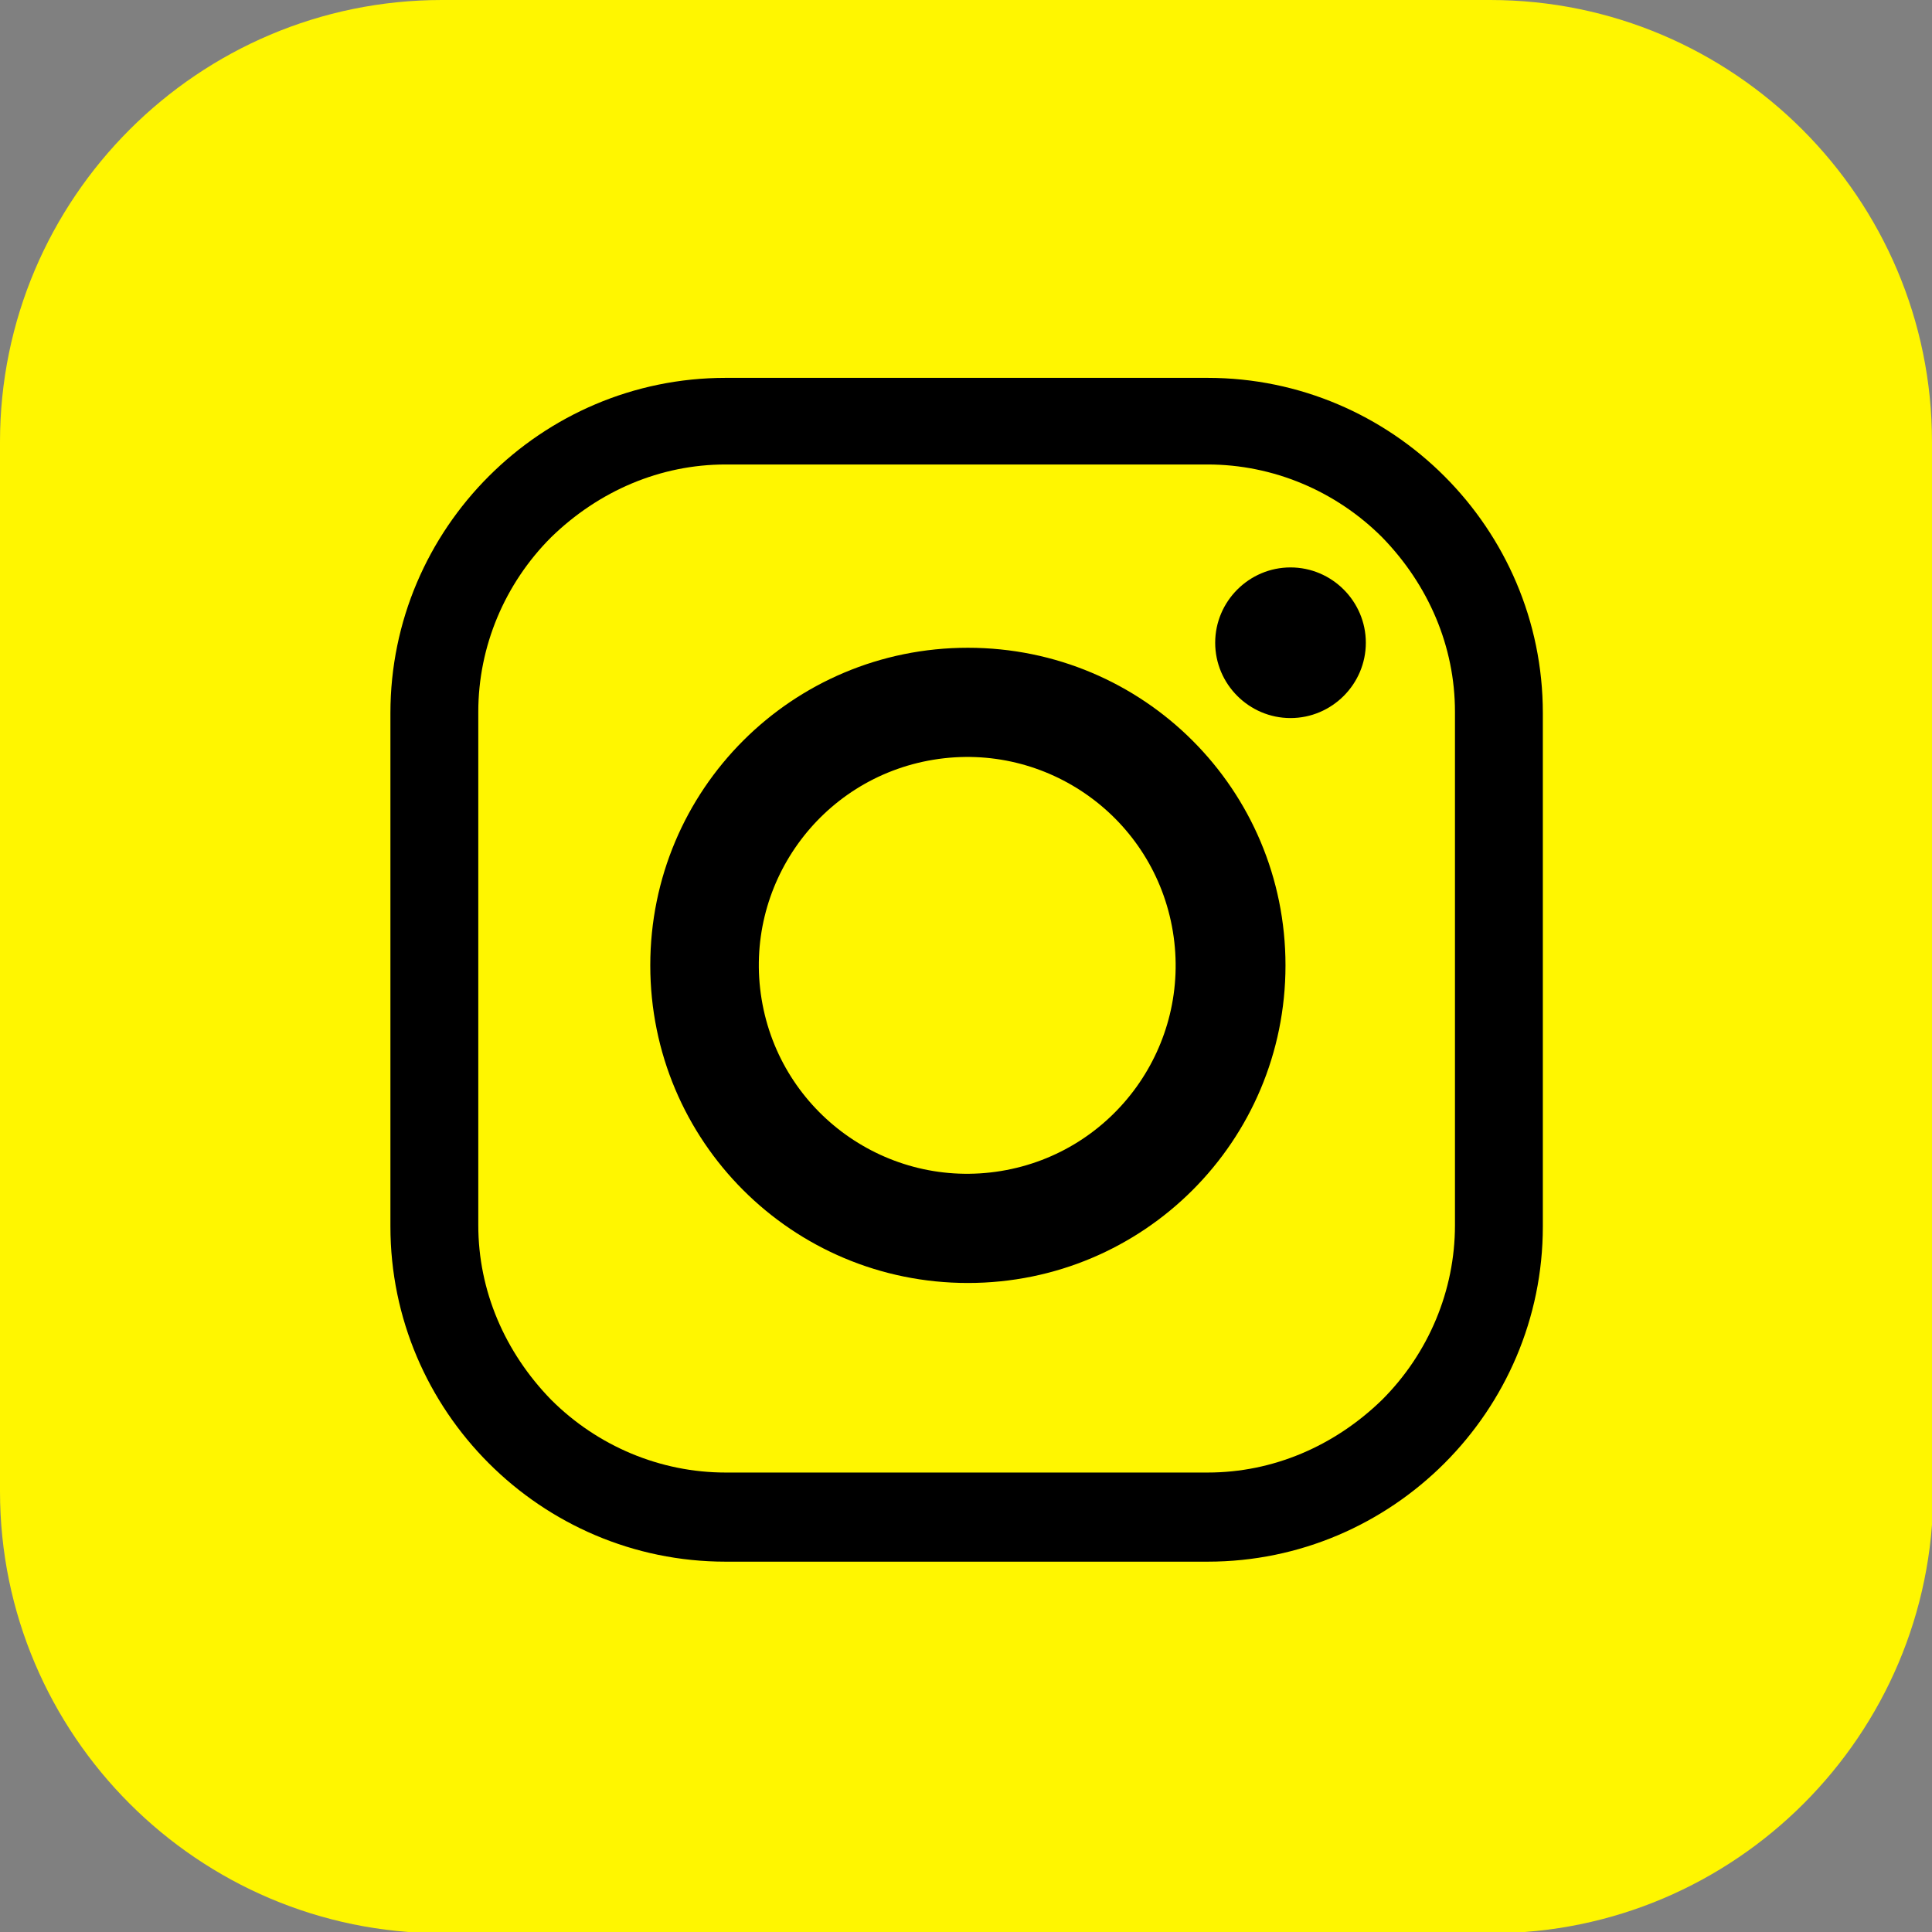
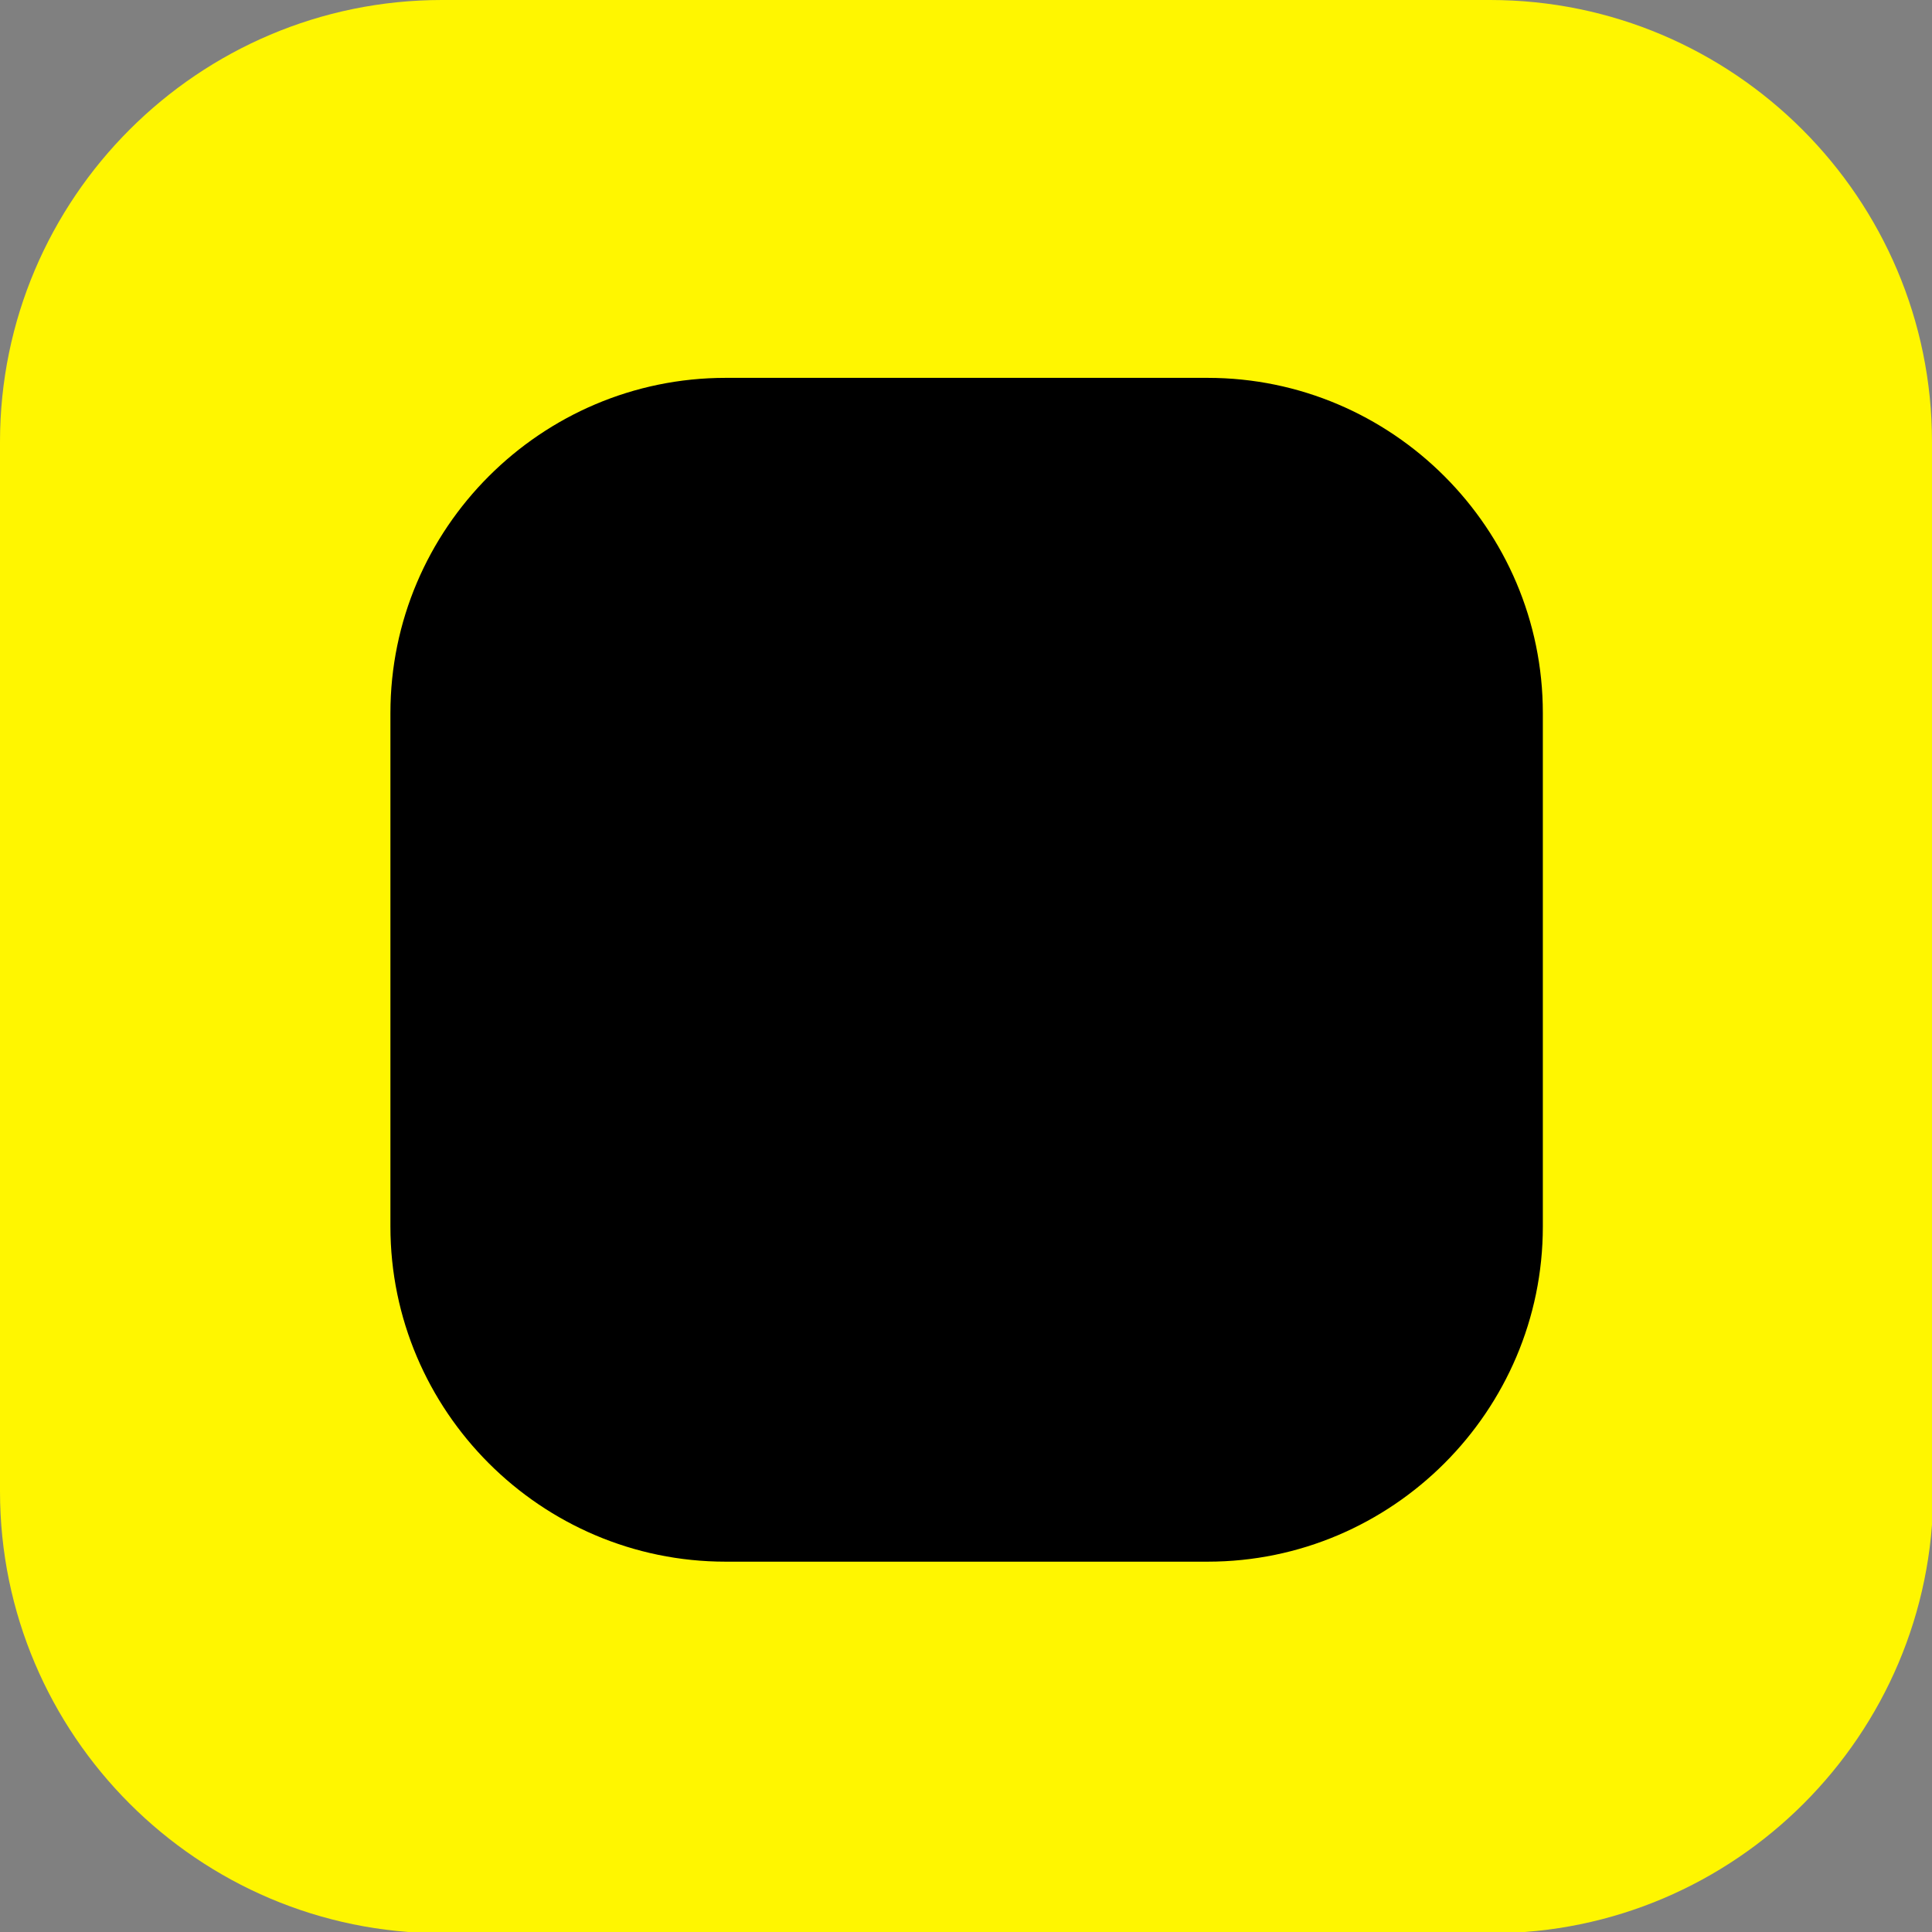
<svg xmlns="http://www.w3.org/2000/svg" id="Layer_1" data-name="Layer 1" viewBox="0 0 15.39 15.39">
  <rect x="0" y="0" width="15.39" height="15.39" fill="#808080" stroke="none" />
  <defs>
    <style>
      .cls-1 {
        fill: #fff600;
      }
    </style>
  </defs>
  <rect x="2.22" y="2.02" width="11.4" height="11.4" />
  <g>
-     <circle class="cls-1" cx="7.7" cy="7.69" r="1.66" transform="translate(-1.14 1.35) rotate(-9.33)" />
-     <path class="cls-1" d="M5.78,11.73h3.84c.52,0,1.01-.21,1.39-.58.37-.37.58-.87.58-1.39v-4.09c0-.52-.21-1.01-.58-1.39-.37-.37-.87-.58-1.39-.58h-3.84c-.52,0-1.01.21-1.39.58-.37.37-.58.87-.58,1.39v4.09c0,.52.21,1.01.58,1.39.37.37.87.58,1.39.58ZM10.28,4.52c.33,0,.6.27.6.6s-.27.6-.6.6-.6-.27-.6-.6.27-.6.6-.6ZM7.71,5.16c1.4,0,2.53,1.13,2.53,2.53s-1.13,2.53-2.53,2.53-2.53-1.13-2.53-2.53,1.13-2.53,2.53-2.53Z" />
    <path class="cls-1" d="M15.39,3.52c0-1.94-1.58-3.52-3.52-3.52H3.52C1.58,0,0,1.58,0,3.52v8.36c0,1.94,1.58,3.52,3.52,3.52h8.36c1.94,0,3.52-1.58,3.52-3.52V3.52ZM3.11,5.68c0-1.47,1.2-2.67,2.67-2.67h3.84c1.47,0,2.67,1.2,2.67,2.67v4.09c0,1.47-1.2,2.67-2.67,2.67h-3.84c-1.47,0-2.67-1.2-2.67-2.67v-4.09Z" />
  </g>
</svg>